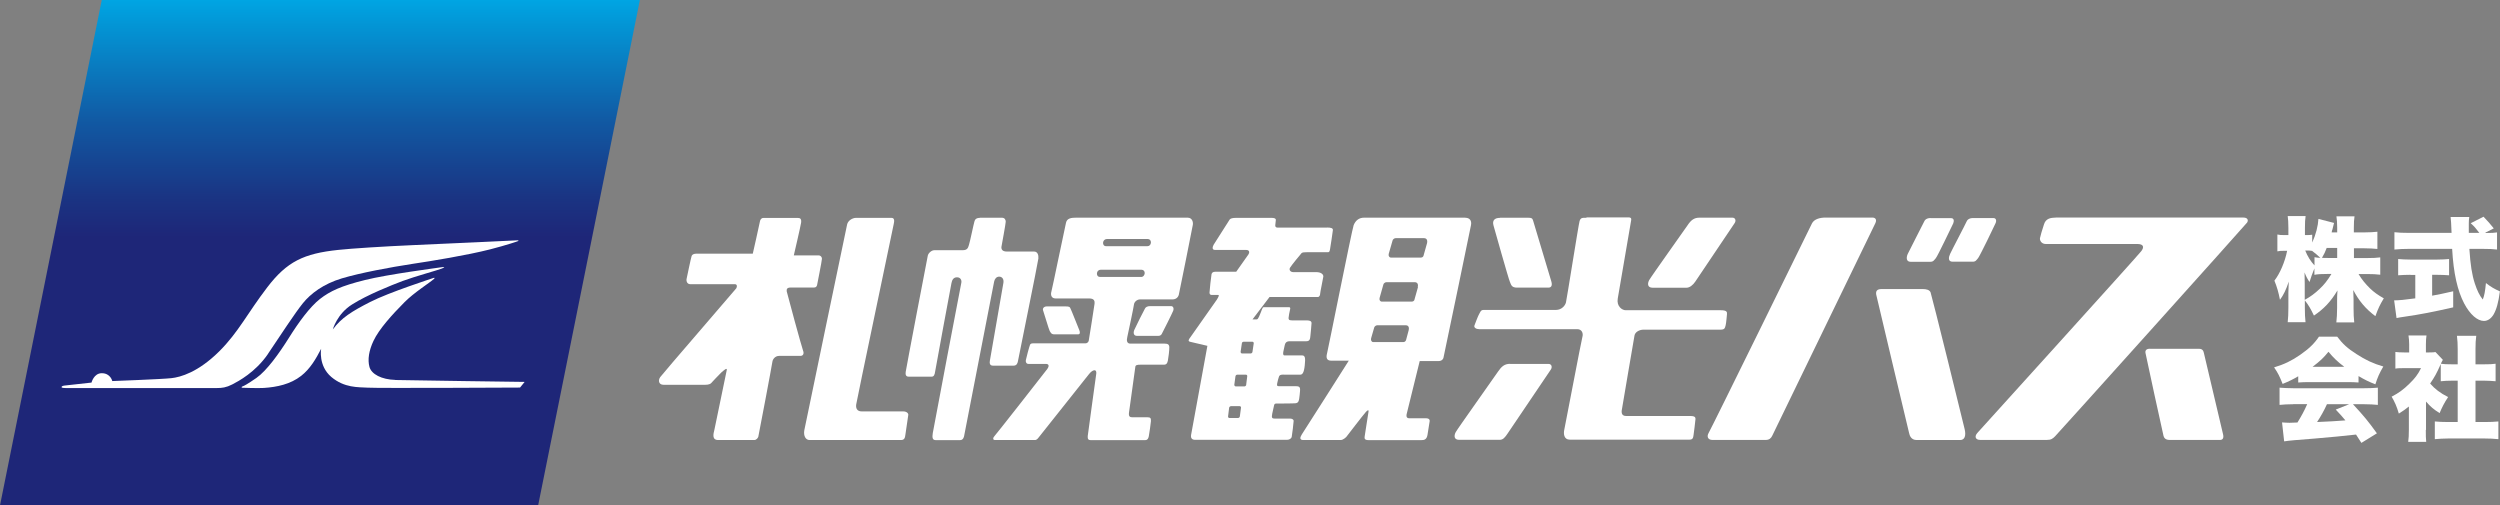
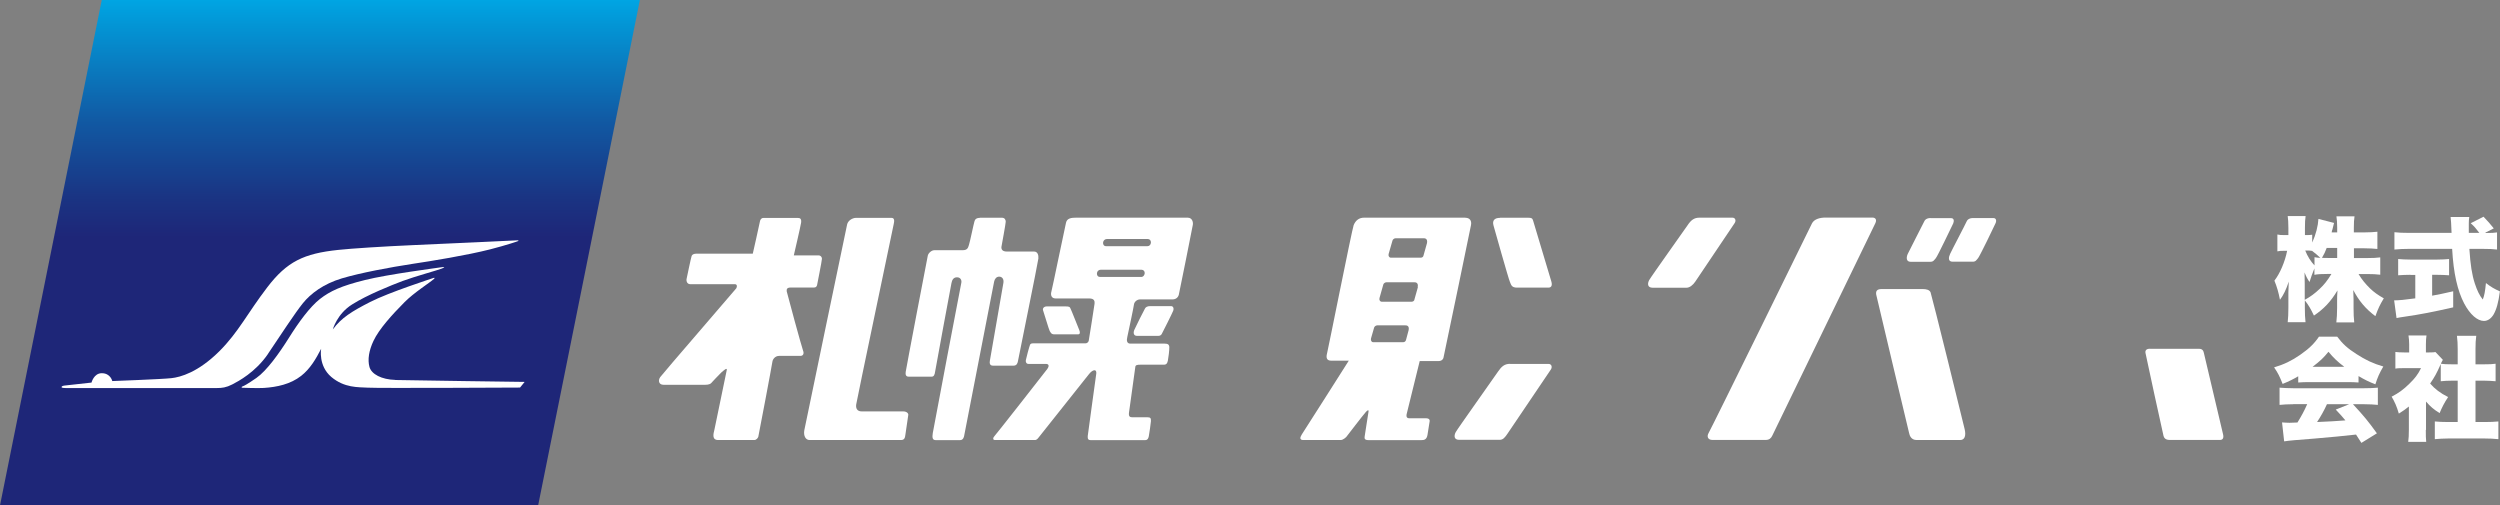
<svg xmlns="http://www.w3.org/2000/svg" id="_レイヤー_1" viewBox="0 0 261.18 52.8">
  <rect x="0" y="0" width="261.18" height="52.8" fill="#808080" stroke="none" />
  <defs>
    <style>.cls-1{fill:url(#linear-gradient);}.cls-1,.cls-2{fill-rule:evenodd;}.cls-3,.cls-2{fill:#fff;}</style>
    <linearGradient id="linear-gradient" x1="33.43" y1="52.8" x2="33.43" y2="0" gradientUnits="userSpaceOnUse">
      <stop offset=".53" stop-color="#1e2678" />
      <stop offset=".61" stop-color="#1a3483" />
      <stop offset=".76" stop-color="#1159a3" />
      <stop offset=".95" stop-color="#0395d5" />
      <stop offset="1" stop-color="#00a5e3" />
    </linearGradient>
  </defs>
  <g>
    <polygon class="cls-1" points="56.22 52.8 0 52.8 10.63 0 66.85 0 56.22 52.8" />
    <g>
      <path class="cls-2" d="M27.98,36.99c1.28-1.9,2.89-4.37,3.67-5.32,.79-.98,2.13-2.01,4.07-2.59,1.95-.58,5-1.15,7.42-1.52,1.88-.28,5.65-.89,8.07-1.51,1.68-.43,2.91-.85,2.93-.87,.06-.04,.03-.08-.14-.07-1.27,.08-6.02,.27-10.67,.49-3.39,.15-6.61,.36-8.01,.51-3.58,.38-5.34,1.21-7.4,3.91-2.07,2.7-2.99,4.66-5,6.67-2.21,2.2-4.06,2.72-5.04,2.82-.98,.11-6.15,.3-6.15,.3,0,0-.18-.82-1.1-.82-.83,0-1.07,.98-1.07,.98,0,0-2.46,.28-2.72,.3-.25,.02-.41,.07-.41,.17s.34,.1,.43,.1h15.81c.52,0,.96-.05,1.6-.38,.64-.33,2.41-1.27,3.71-3.16Z" />
      <path class="cls-2" d="M41.3,39.69c-1.44-.04-2.49-.6-2.7-1.35-.21-.76-.06-1.72,.42-2.73,.58-1.23,1.92-2.71,3.23-4.03,1.01-1.02,2.6-2.01,3.09-2.44,.1-.09,.07-.14-.03-.11-.07,.03-4.67,1.51-6.64,2.52-1.88,.96-3.01,1.65-3.9,2.87,0,0,.43-1.62,2.01-2.61,1.59-1.01,4.11-2.01,5.27-2.45,1.29-.48,3.69-1.13,4.13-1.31,.44-.19,.17-.16-.13-.12-.29,.05-5.5,.72-7.94,1.33-2.45,.61-3.61,1.14-4.69,1.98-1.06,.84-2.22,2.43-3.24,4.06-1.01,1.61-2.31,3.43-3.4,4.19-.93,.64-1.27,.82-1.42,.87-.14,.04-.17,.13-.04,.15,0,0,1.64,.06,2.24,.02,1.38-.09,2.79-.39,3.9-1.26,.94-.73,1.55-1.78,2.09-2.83,0,0-.32,1.76,1.06,2.94,1.38,1.16,2.8,1.06,3.8,1.12,1.02,.07,15.92-.01,15.92-.01l.48-.59s-12.09-.16-13.53-.2Z" />
    </g>
  </g>
  <g>
    <path class="cls-2" d="M78.64,26.5h-5.87c-.28,0-.45,.09-.51,.23-.06,.14-.51,2.31-.54,2.45-.02,.14,.03,.51,.4,.51h4.66c.23,0,.25,.25,.14,.43-.12,.17-7.72,8.95-7.94,9.27-.23,.31-.2,.81,.35,.81h4.34c.37,0,.56-.1,.62-.17,.07-.07,.8-.87,1.04-1.09,.26-.23,.68-.62,.59-.25-.08,.37-1.21,5.86-1.29,6.23-.09,.37-.29,1.05,.4,1.05h3.78c.2,0,.37-.21,.41-.34,.04-.14,1.44-7.54,1.47-7.82,.03-.28,.29-.63,.71-.63h2.23c.28,0,.39-.25,.27-.54-.12-.29-1.68-6.01-1.71-6.2-.02-.2,0-.4,.4-.4h2.45c.23,0,.28-.14,.32-.25,.02-.11,.51-2.56,.51-2.76s-.16-.35-.34-.35h-2.6s.7-3,.76-3.4c.06-.4-.09-.51-.31-.51h-3.63c-.23,0-.33,.2-.36,.37-.02,.17-.75,3.38-.75,3.38Z" />
    <path class="cls-2" d="M88.5,23.45c-.09,.43-4.36,20.89-4.47,21.49-.11,.61,.15,1.03,.54,1.03h9.56c.38,0,.42-.26,.46-.57,.04-.3,.28-1.91,.3-2.05,.02-.14-.13-.37-.54-.37h-4.33c-.48,0-.63-.33-.57-.73,.05-.4,3.86-18.51,3.91-18.8,.06-.28,.15-.69-.23-.69h-3.69c-.38,0-.85,.28-.94,.69Z" />
    <path class="cls-2" d="M102.38,22.76c-.39,0-.53,.17-.58,.38-.07,.2-.46,2.11-.57,2.44-.09,.27-.13,.56-.66,.56h-2.96c-.29,0-.62,.3-.68,.56-.06,.26-2.28,11.88-2.31,12.15-.04,.27,.01,.5,.3,.5h2.42c.21,0,.31-.17,.36-.56,.05-.38,1.64-8.89,1.7-9.21,.06-.32,.2-.61,.58-.61s.51,.32,.45,.58c-.06,.26-2.92,15.28-2.98,15.69-.06,.42-.07,.74,.3,.74h2.55c.32,0,.4-.3,.43-.47,.03-.17,3.08-15.83,3.13-16.1,.06-.26,.22-.51,.54-.51,.17,0,.5,.14,.43,.63-.03,.23-1.39,7.94-1.42,8.17-.04,.23-.01,.5,.31,.5h2.18c.34,0,.41-.3,.44-.44,.02-.14,2.11-10.39,2.14-10.75,.03-.35-.07-.73-.45-.73h-2.85c-.47,0-.58-.24-.56-.48,.04-.23,.45-2.44,.45-2.64s-.11-.41-.38-.41h-2.32Z" />
    <path class="cls-2" d="M111.29,32.01h-1.92c-.31,0-.47,.21-.4,.41,.08,.21,.61,2.02,.7,2.17,.1,.15,.16,.34,.47,.34h2.49c.2,0,.23-.19,.13-.43-.1-.23-.85-2.15-.93-2.28-.07-.14-.07-.21-.55-.21Z" />
    <path class="cls-2" d="M120.17,31.98c-.31,0-.48,.11-.55,.25-.08,.13-.99,1.93-1.1,2.2-.13,.27-.14,.66,.27,.66h2.22c.21,0,.31-.11,.36-.2,.06-.1,1.1-2.17,1.19-2.41,.1-.25,.02-.5-.22-.5h-2.18Z" />
    <path class="cls-2" d="M124.13,22.74h-11.67c-.53,0-.98,.05-1.09,.52-.12,.47-1.44,6.92-1.53,7.21-.09,.3-.03,.71,.44,.71h3.52c.53,0,.58,.29,.55,.55-.03,.27-.59,3.79-.61,3.88-.03,.09-.12,.26-.36,.26h-5.45c-.15,0-.27,.03-.32,.15-.06,.12-.41,1.41-.44,1.61-.03,.21,.06,.39,.29,.39h1.83c.24,0,.38,.17,.12,.53-.26,.35-5.41,6.92-5.54,7.04-.12,.12-.2,.38,.09,.38h4.17c.2,0,.35-.23,.35-.23,0,0,4.92-6.18,5.26-6.62,.42-.55,.85-.59,.79-.09-.06,.5-.89,6.37-.89,6.51s-.06,.44,.29,.44h5.71c.3,0,.35-.28,.38-.42,.03-.15,.22-1.41,.22-1.56,0-.28,0-.41-.4-.41h-1.59c-.43,0-.31-.4-.25-.86,.06-.46,.58-4.22,.61-4.41,.02-.2,.25-.22,.53-.22h2.44c.29,0,.37-.15,.43-.43,.06-.28,.16-1.11,.15-1.4-.01-.28-.16-.37-.48-.37h-3.59c-.37,0-.41-.33-.32-.69,.08-.37,.68-3.17,.7-3.42,.04-.26,.32-.51,.63-.51h3.39c.32,0,.57-.17,.66-.48,.08-.32,1.4-6.93,1.47-7.33,.05-.4-.17-.72-.49-.72Zm-4.92,6.19h-4.29c-.23,0-.34-.17-.32-.39,.02-.22,.2-.36,.39-.36h4.27c.2,0,.35,.16,.33,.38-.03,.22-.17,.38-.38,.38Zm.64-3.21h-4.29c-.23,0-.34-.17-.32-.38,.02-.22,.2-.37,.4-.37h4.27c.21,0,.34,.16,.33,.38-.02,.22-.16,.37-.37,.37Z" />
-     <path class="cls-2" d="M153.1,22.74h-10.59c-.53,0-.89,.29-1.09,.78-.18,.49-2.66,12.94-2.78,13.4-.12,.45-.04,.76,.43,.76h1.84s-4.67,7.36-4.91,7.71c-.22,.35-.22,.58,.16,.58h3.91c.26,0,.57-.31,.57-.31,0,0,1.82-2.37,2.02-2.58,.19-.22,.37-.36,.3,0-.07,.34-.34,2.28-.39,2.51-.04,.23,0,.39,.4,.39h5.53c.27,0,.54-.04,.63-.53,.08-.48,.21-1.31,.23-1.45,.03-.15-.08-.3-.34-.3h-1.78c-.39,0-.32-.34-.24-.62,.08-.29,1.32-5.36,1.32-5.36h1.97c.32,0,.48-.19,.51-.34,.33-1.54,2.8-13.42,2.88-13.87,.09-.49-.17-.76-.59-.76Zm-5.93,11.75l-.27,1.01c-.02,.1-.12,.24-.29,.24h-3.14c-.17,0-.28-.18-.23-.39l.32-1.11c.01-.1,.16-.26,.33-.26h2.93c.11,0,.46,0,.35,.52Zm.97-4.5l-.36,1.28c0,.1-.11,.24-.28,.24h-3.14c-.17,0-.29-.17-.23-.39l.39-1.38c0-.1,.17-.26,.32-.26h2.93c.09,0,.45,0,.35,.51Zm.95-4.6l-.36,1.28c-.01,.1-.1,.24-.28,.24h-3.14c-.16,0-.28-.17-.23-.38l.4-1.39c.01-.1,.16-.26,.33-.26h2.93c.09,0,.45,0,.35,.52Z" />
-     <path class="cls-2" d="M138.63,23.78h-5.14c-.3,0-.27-.23-.25-.34,.02-.13,.03-.32,.05-.46,0-.17-.19-.22-.46-.22h-3.67c-.4,0-.6,.06-.69,.17-.08,.12-1.53,2.39-1.68,2.64-.14,.26-.17,.54,.14,.54h3.24c.4,0,.37,.28,.27,.45-.12,.18-1.29,1.83-1.29,1.83h-2.19c-.23,0-.35,.09-.39,.26-.04,.17-.21,1.77-.21,1.93,0,.18,.12,.23,.2,.23h.7c.15,0,.03,.23-.13,.49-.17,.26-2.65,3.75-2.78,3.95-.15,.2-.29,.4,0,.46,.28,.06,1.79,.42,1.79,.42,0,0-1.67,9.12-1.71,9.34-.03,.23,.04,.48,.43,.48h9.59c.23,0,.46-.12,.5-.32,.04-.2,.2-1.48,.2-1.65s-.18-.25-.38-.25h-1.61c-.25,0-.34-.07-.25-.5,.06-.29,.15-.71,.19-.86,.05-.25,.19-.21,.38-.21,.28-.01,1.51,0,1.86-.03,.35-.04,.37-.27,.44-.88,.05-.6,.15-.9-.34-.9h-1.73c-.26,0-.34-.02-.28-.3,.04-.23,.14-.56,.17-.65,.07-.31,.38-.26,.6-.26h1.65c.21,0,.38-.19,.46-.97,.08-.76,.05-1.04-.28-1.04h-1.84c-.29,0-.04-.65,.03-1.07,.08-.4,.37-.41,.57-.41h1.69c.37,0,.39-.26,.42-.56,.02-.29,.12-1.09,.12-1.34s-.28-.28-.56-.28h-1.49c-.34,0-.35-.11-.35-.26,0-.1,.1-.68,.17-.94,.02-.11-.02-.18-.13-.18h-2.63c-.15,0-.21,.33-.3,.52-.1,.19-.25,.76-.44,.76h-.44l1.78-2.34h5.04c.17,0,.25-.19,.25-.35s.3-1.54,.33-1.78c.02-.25-.25-.47-.74-.47h-2.4c-.29,0-.47-.23-.34-.46,.13-.23,1.13-1.45,1.21-1.53,.07-.08,.34-.09,.55-.09h2.23c.12,0,.17-.14,.2-.37,.04-.22,.27-1.74,.29-1.95,.01-.2-.22-.26-.62-.26Zm-9.1,19.71c0,.1-.1,.18-.2,.18h-.88c-.1,0-.17-.08-.15-.18l.11-.89c.01-.09,.11-.17,.21-.17h.88c.1,0,.17,.08,.15,.17l-.12,.89Zm.67-3.29c-.02,.1-.11,.17-.2,.17h-.89c-.09,0-.16-.08-.16-.17l.12-.88c.01-.1,.1-.18,.2-.18h.88c.1,0,.17,.07,.15,.18l-.11,.88Zm.78-4.33l-.13,.88c0,.1-.11,.18-.2,.18h-.88c-.1,0-.16-.08-.16-.18l.13-.88c0-.1,.1-.17,.2-.17h.89c.1,0,.16,.08,.15,.17Z" />
+     <path class="cls-2" d="M153.1,22.74h-10.59c-.53,0-.89,.29-1.09,.78-.18,.49-2.66,12.94-2.78,13.4-.12,.45-.04,.76,.43,.76h1.84s-4.67,7.36-4.91,7.71c-.22,.35-.22,.58,.16,.58h3.91c.26,0,.57-.31,.57-.31,0,0,1.82-2.37,2.02-2.58,.19-.22,.37-.36,.3,0-.07,.34-.34,2.28-.39,2.51-.04,.23,0,.39,.4,.39h5.53c.27,0,.54-.04,.63-.53,.08-.48,.21-1.31,.23-1.45,.03-.15-.08-.3-.34-.3h-1.78c-.39,0-.32-.34-.24-.62,.08-.29,1.32-5.36,1.32-5.36h1.97c.32,0,.48-.19,.51-.34,.33-1.54,2.8-13.42,2.88-13.87,.09-.49-.17-.76-.59-.76m-5.93,11.75l-.27,1.01c-.02,.1-.12,.24-.29,.24h-3.14c-.17,0-.28-.18-.23-.39l.32-1.11c.01-.1,.16-.26,.33-.26h2.93c.11,0,.46,0,.35,.52Zm.97-4.5l-.36,1.28c0,.1-.11,.24-.28,.24h-3.14c-.17,0-.29-.17-.23-.39l.39-1.38c0-.1,.17-.26,.32-.26h2.93c.09,0,.45,0,.35,.51Zm.95-4.6l-.36,1.28c-.01,.1-.1,.24-.28,.24h-3.14c-.16,0-.28-.17-.23-.38l.4-1.39c.01-.1,.16-.26,.33-.26h2.93c.09,0,.45,0,.35,.52Z" />
    <path class="cls-2" d="M156.71,22.76c-.57,0-.83,.27-.68,.8,.15,.53,1.56,5.55,1.71,5.88,.14,.34,.18,.61,.76,.61h3.26c.35,0,.42-.27,.31-.65-.11-.38-1.82-6.08-1.9-6.34-.07-.26-.18-.31-.49-.31h-2.96Z" />
    <path class="cls-2" d="M177.55,22.74c-.57,0-.89,.26-1.25,.8-.36,.53-3.83,5.39-4.01,5.73-.18,.34-.2,.79,.37,.79h3.53c.33,0,.67-.27,.92-.64,.25-.38,3.93-5.85,4.11-6.11,.18-.27,.07-.57-.23-.57h-3.44Z" />
    <path class="cls-2" d="M157.76,38.01c-.57,0-.89,.27-1.25,.8-.35,.53-4.25,6-4.43,6.34-.18,.34-.21,.8,.36,.8h4.24c.35,0,.55-.26,.81-.64,.25-.38,4.36-6.46,4.54-6.72,.16-.26,.06-.57-.25-.57h-4.03Z" />
-     <path class="cls-2" d="M165.74,22.75c-.41,0-.61-.02-.72,.35-.11,.38-1.34,8.18-1.42,8.49-.07,.3-.42,.79-1.06,.79h-7.55c-.3,0-.34,.23-.45,.41-.12,.19-.39,.92-.49,1.18-.12,.26,.18,.42,.49,.42h10.25c.45,0,.64,.41,.53,.79-.11,.38-1.79,9.23-1.89,9.68-.11,.46-.04,1.07,.56,1.07h12.52c.34,0,.38-.19,.42-.49,.04-.3,.18-1.36,.2-1.65,.03-.36-.35-.33-.88-.33h-6.37c-.54,0-.5-.46-.41-.84,.07-.38,1.21-7.19,1.29-7.57,.07-.38,.53-.61,.94-.61h8.05c.45,0,.45-.18,.53-.45,.07-.27,.12-1.01,.14-1.16,.02-.23,0-.42-.65-.42h-9.93c-.38,0-.97-.41-.83-1.22,.14-.8,1.34-7.88,1.4-8.17,.05-.28-.1-.31-.31-.31s-4.34,0-4.34,0Z" />
    <path class="cls-2" d="M190.72,22.73c-.6,0-1.19,.16-1.42,.61-.22,.46-10.5,21.4-10.78,21.86-.27,.46-.04,.76,.37,.76h5.59c.35,0,.55-.18,.67-.44,.14-.28,10.59-21.81,10.78-22.22,.18-.41-.05-.57-.32-.57s-4.89,0-4.89,0Z" />
    <path class="cls-2" d="M201.69,22.78c-.42,0-.61,.2-.68,.39-.08,.19-1.56,3.03-1.71,3.37-.15,.34-.18,.81,.31,.81h2.04c.33,0,.39-.15,.59-.38,.19-.22,1.69-3.38,1.82-3.64,.1-.26,.08-.54-.23-.54h-2.12Z" />
    <path class="cls-2" d="M206.12,22.78c-.41,0-.61,.2-.68,.39-.07,.19-1.56,3.02-1.71,3.36-.16,.34-.24,.81,.26,.81h2.09c.33,0,.38-.15,.58-.38,.18-.22,1.71-3.38,1.82-3.64,.12-.26,.07-.54-.23-.54h-2.13Z" />
    <path class="cls-2" d="M196.55,30.2c-.38,0-.61,.15-.54,.57,.08,.41,3.36,14.14,3.43,14.44,.06,.3,.22,.76,.8,.76h4.54c.46,0,.64-.42,.47-1.14-.1-.49-3.45-14.03-3.56-14.29-.11-.27-.48-.34-.78-.34h-4.36Z" />
-     <path class="cls-2" d="M214.74,22.74c-.53,0-1.02,.1-1.2,.7-.2,.61-.38,1.21-.42,1.44-.04,.23,.15,.61,.6,.61h9.56c.68,0,.74,.33,.43,.74-.3,.42-16.83,18.66-17.14,19.01-.3,.34-.22,.72,.31,.72h6.95c.45,0,.61-.12,.87-.38,.27-.26,19.9-22.1,20.06-22.33,.15-.23,.07-.52-.38-.52h-19.63Z" />
    <path class="cls-2" d="M224.63,36.43c-.28,0-.54,.09-.49,.43,.06,.34,1.83,8.49,1.89,8.69,.06,.2,.2,.41,.63,.41h5.28c.28,0,.4-.21,.31-.58-.08-.37-1.96-8.34-2.01-8.52-.05-.25-.18-.42-.5-.42h-5.11Z" />
  </g>
  <g>
    <path class="cls-3" d="M245.9,26.96h1.39c.61,0,.99-.02,1.38-.07v1.81c-.41-.05-.81-.07-1.39-.07h-.88c.34,.57,.73,1.04,1.2,1.5,.42,.4,.78,.66,1.44,1.04-.41,.68-.57,1.01-.88,1.86-1.02-.76-1.73-1.61-2.31-2.73,.01,.38,.03,.76,.03,1.05v.83c0,.57,.02,1.1,.07,1.5h-1.87c.05-.42,.08-.93,.08-1.5v-.72c0-.32,0-.67,.04-1.12-.7,1.17-1.42,1.93-2.46,2.63-.34-.71-.55-1.08-.95-1.59v.76c0,.61,.02,1.09,.07,1.52h-1.86c.05-.41,.07-.95,.07-1.52v-1.59c0-.26,.02-.72,.04-1.13-.27,.83-.56,1.42-.92,1.9-.15-.77-.3-1.31-.58-2,.58-.75,1.1-1.96,1.33-3.12h-.27c-.35,0-.54,.01-.75,.06v-1.76c.2,.05,.41,.06,.75,.06h.4v-.76c0-.55-.03-.91-.07-1.23h1.87c-.05,.32-.07,.7-.07,1.23v.76h.22c.25,0,.34-.01,.54-.04v.82c.38-.83,.61-1.74,.65-2.47l1.63,.42c-.04,.15-.08,.29-.17,.69-.04,.08-.04,.1-.08,.3h.58v-.49c0-.51-.03-.84-.08-1.19h1.89c-.05,.33-.07,.68-.07,1.19v.49h1.08c.62,0,.99-.03,1.38-.07v1.8c-.43-.04-.8-.07-1.39-.07h-1.06v1.05Zm-5.11,4.36c.6-.33,1.03-.65,1.54-1.13,.49-.46,.81-.87,1.24-1.57h-.39c-.55,0-1.08,.02-1.39,.09v-.67c-.19,.46-.39,1.02-.51,1.42-.24-.35-.35-.57-.52-1,.01,.32,.02,.77,.02,1.21v1.65Zm1.01-4.45c.24,.05,.31,.05,.61,.07-.29-.28-.55-.5-.86-.73h0c-.17-.03-.32-.04-.5-.04h-.22c.24,.61,.57,1.13,.97,1.56v-.87Zm1.27-.96c-.16,.42-.24,.6-.49,1.03,.25,.01,.37,.01,.61,.01h.98v-1.05h-1.1Z" />
    <path class="cls-3" d="M251.83,28.71c-.42,0-.93,.02-1.29,.05v-1.7c.28,.03,.8,.06,1.34,.06h2.66c.53,0,1.04-.03,1.32-.06v1.7c-.37-.03-.87-.05-1.31-.05h-.46v2.18c.75-.13,1.18-.23,2.2-.46v1.68c-2.2,.5-3.33,.72-5.1,.98-.39,.06-.58,.08-.82,.14l-.25-1.85c.47,0,1.13-.06,2.21-.21v-2.45h-.5Zm7.89-4.37c.58,0,.87-.01,1.15-.06v1.79c-.37-.05-.9-.07-1.53-.07h-1.36c.11,1.69,.27,2.7,.57,3.62,.25,.75,.47,1.21,.83,1.67,.16-.38,.25-.87,.33-1.72,.47,.37,.88,.62,1.46,.87-.16,1.2-.36,1.89-.67,2.43-.26,.42-.61,.66-1,.66-.68,0-1.46-.68-2.06-1.82-.7-1.33-1.12-3.15-1.26-5.71h-4.5c-.55,0-1.01,.02-1.53,.07v-1.81c.4,.05,.9,.07,1.53,.07h4.44q-.05-1.33-.1-1.66h1.95c-.04,.22-.05,.44-.05,.7,0,.1,0,.35,0,.96h1.1c-.41-.53-.48-.63-.9-1.01l1.34-.68q.6,.62,1.07,1.22l-.93,.47h.13Z" />
    <path class="cls-3" d="M240.12,39.3c-.58,.34-.97,.53-1.65,.81-.3-.76-.48-1.14-.89-1.73,1.08-.33,1.77-.66,2.71-1.3,.93-.65,1.47-1.16,1.98-1.91h1.9c.56,.75,1.1,1.24,2,1.81,.94,.62,1.78,1.01,2.82,1.31-.4,.68-.61,1.15-.83,1.86-.69-.27-1.08-.46-1.76-.86v.67c-.36-.03-.64-.04-1.12-.04h-4.07c-.38,0-.77,.01-1.11,.04v-.66Zm-.53,2.93c-.6,0-1.02,.03-1.44,.07v-1.8c.42,.03,.9,.06,1.44,.06h7.4c.57,0,1-.02,1.43-.06v1.8c-.42-.04-.82-.07-1.43-.07h-1.17c1.19,1.29,1.57,1.75,2.5,3.04l-1.62,1q-.27-.42-.56-.87-1.37,.15-2.02,.21c-.77,.08-3.95,.35-4.45,.38-.41,.04-.74,.07-1.04,.12l-.22-1.98c.31,.02,.52,.04,.78,.04q.13,0,.83-.03c.38-.61,.73-1.25,1.02-1.92h-1.44Zm5.32-3.91c-.69-.52-1.12-.93-1.65-1.57-.52,.64-.87,.97-1.66,1.57h3.31Zm-1.81,3.91c-.28,.63-.67,1.32-1.03,1.86q1.73-.07,2.96-.17c-.33-.4-.5-.59-1.01-1.13l1.4-.56h-2.31Z" />
    <path class="cls-3" d="M253.43,44.91c0,.6,0,.88,.04,1.25h-1.88c.05-.37,.07-.67,.07-1.3v-2.39c-.34,.28-.55,.42-1.05,.74-.21-.74-.43-1.22-.75-1.77,.74-.38,1.25-.76,1.84-1.34,.59-.57,.9-.97,1.23-1.64h-1.66c-.46,0-.74,0-1.02,.05v-1.74c.27,.03,.47,.05,.91,.05h.53v-.88c0-.32-.03-.6-.07-.89h1.88c-.04,.27-.06,.53-.06,.91v.86h.32c.36,0,.55-.01,.68-.04l.77,.81c-.13,.23-.17,.31-.27,.56-.35,.79-.6,1.26-1.06,1.92,.51,.58,1.06,1,1.88,1.41-.41,.62-.64,1.08-.89,1.68-.63-.4-.95-.67-1.42-1.21v2.96Zm5.19-.82h.95c.64,0,.99-.02,1.44-.06v1.85c-.5-.05-.96-.07-1.43-.07h-3.83c-.45,0-.94,.03-1.38,.07v-1.85c.46,.04,.82,.06,1.42,.06h.97v-4.32h-.62c-.39,0-.78,.02-1.15,.06v-1.83c.32,.05,.65,.06,1.15,.06h.62v-1.59c0-.56-.02-.9-.08-1.39h2.02c-.06,.46-.08,.78-.08,1.39v1.59h.94c.56,0,.82-.01,1.16-.06v1.83c-.39-.03-.75-.06-1.16-.06h-.94v4.32Z" />
  </g>
</svg>